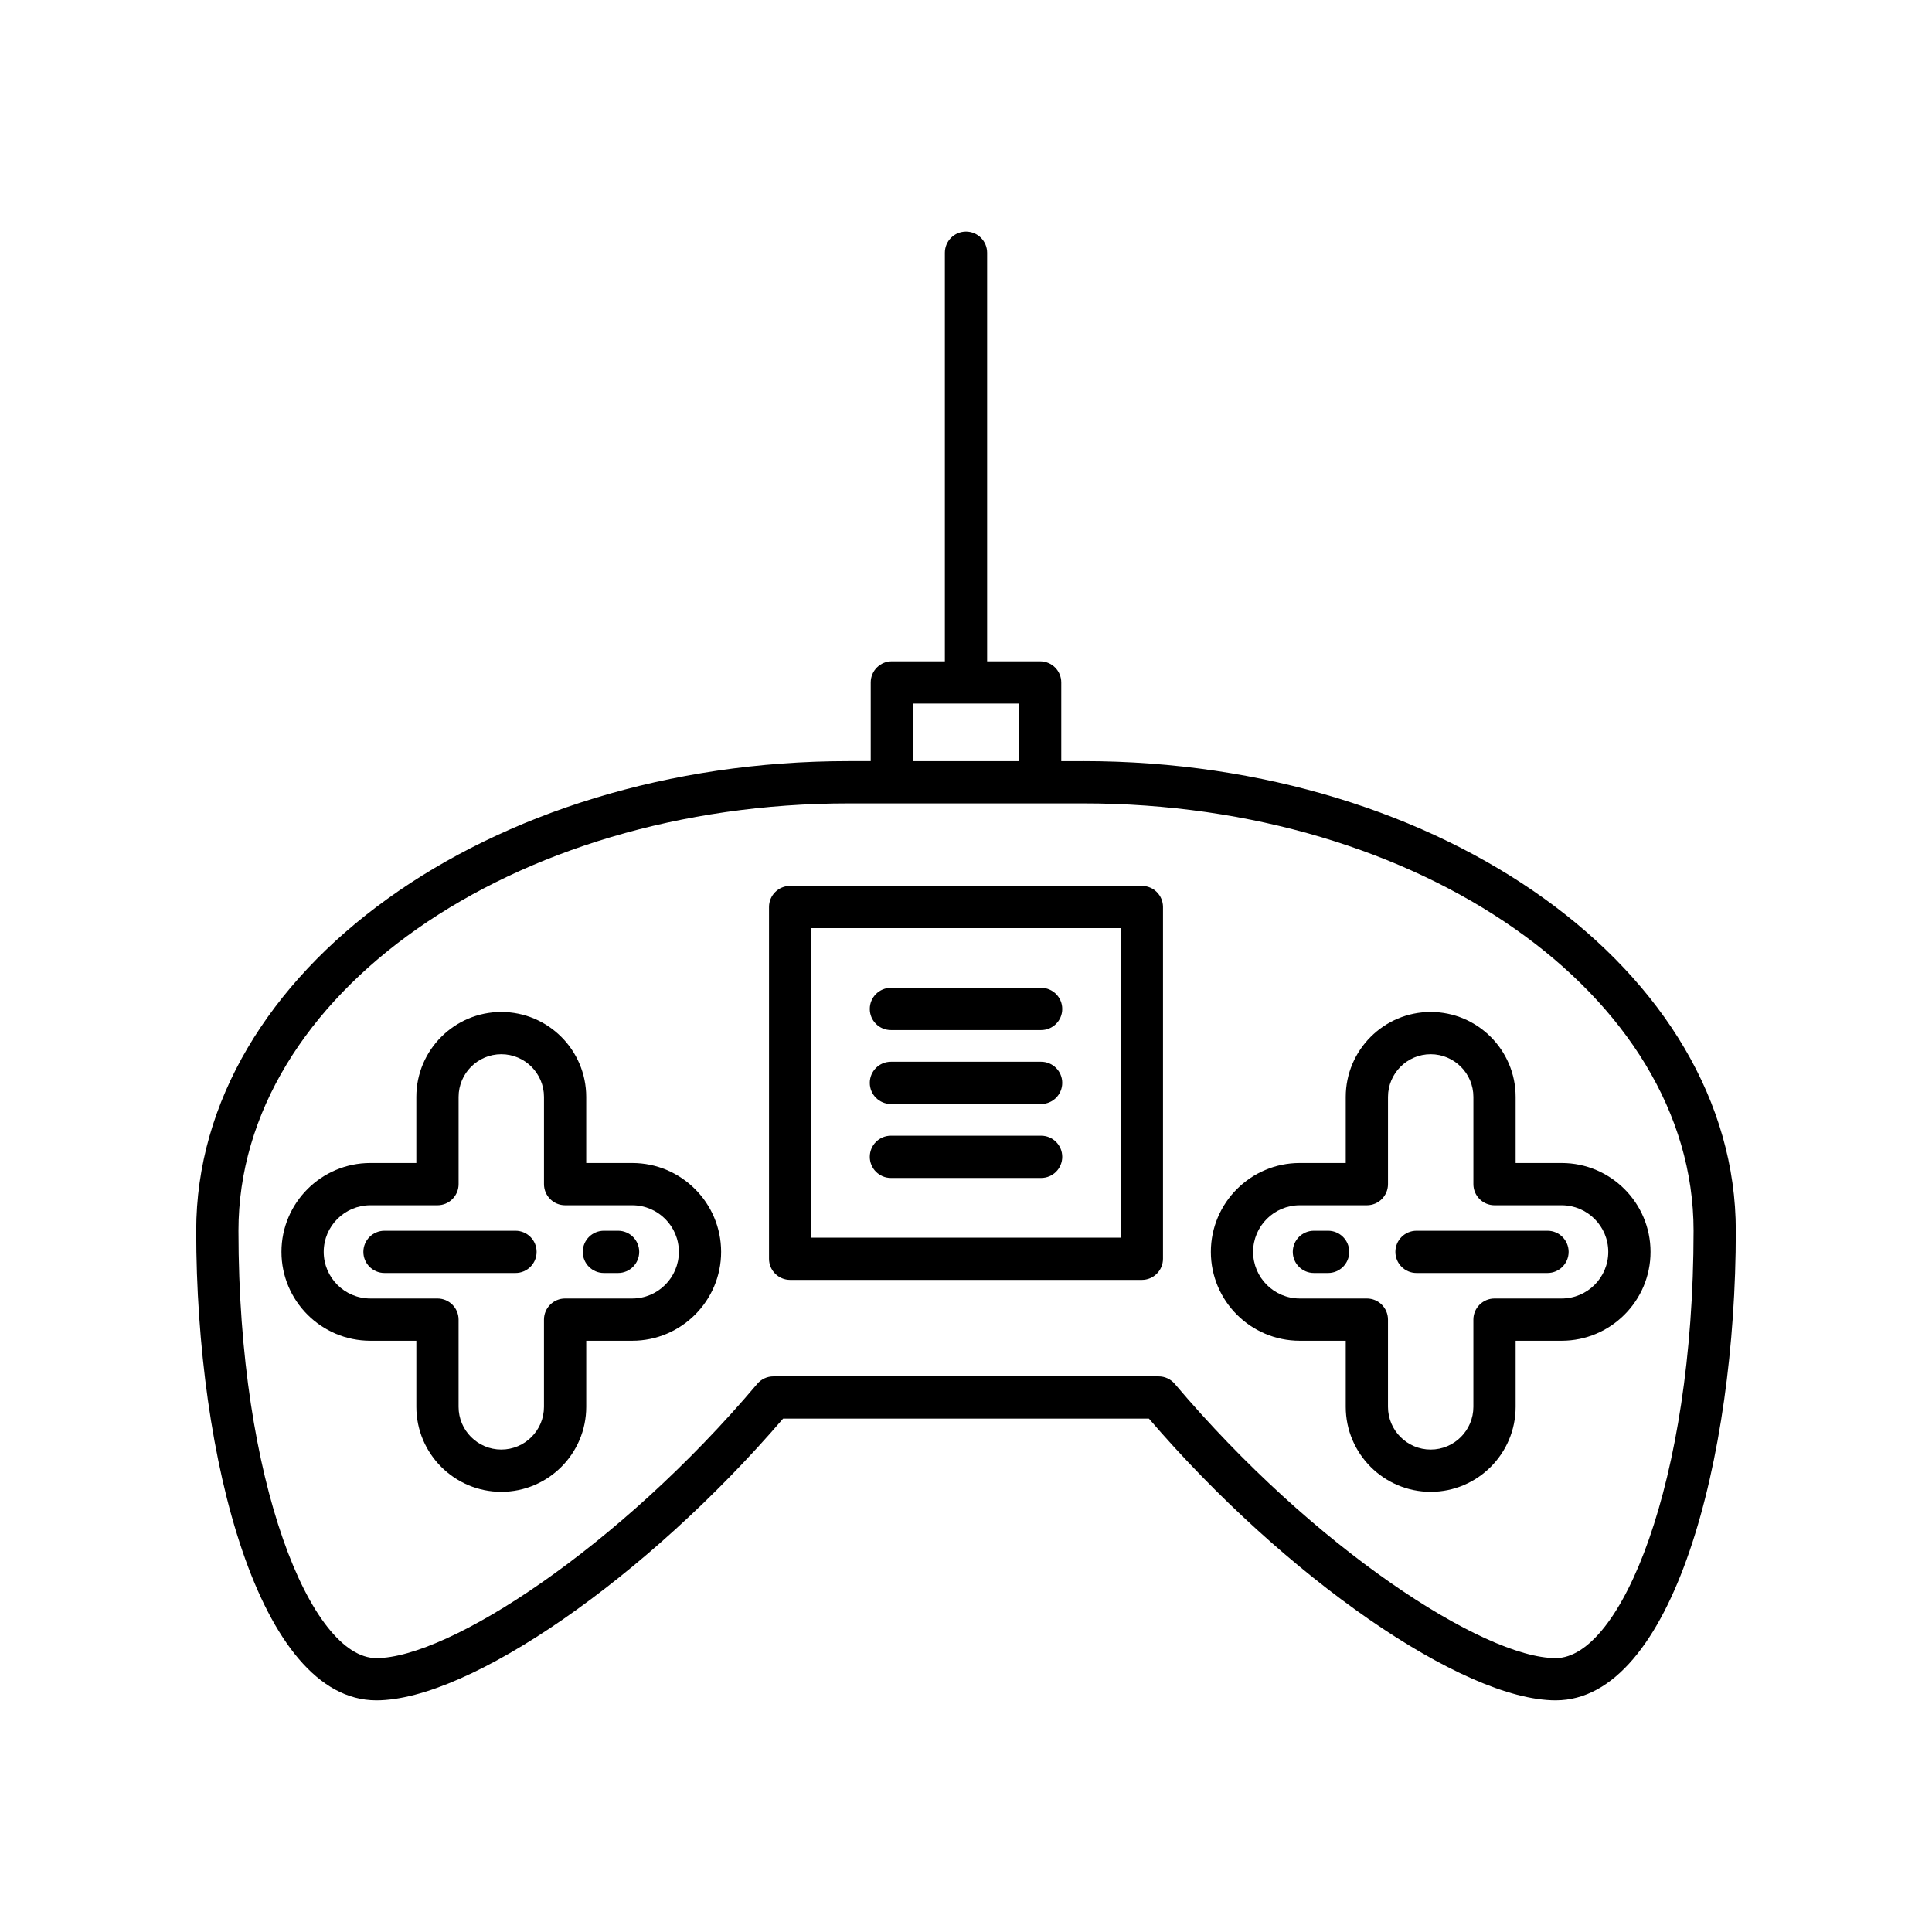
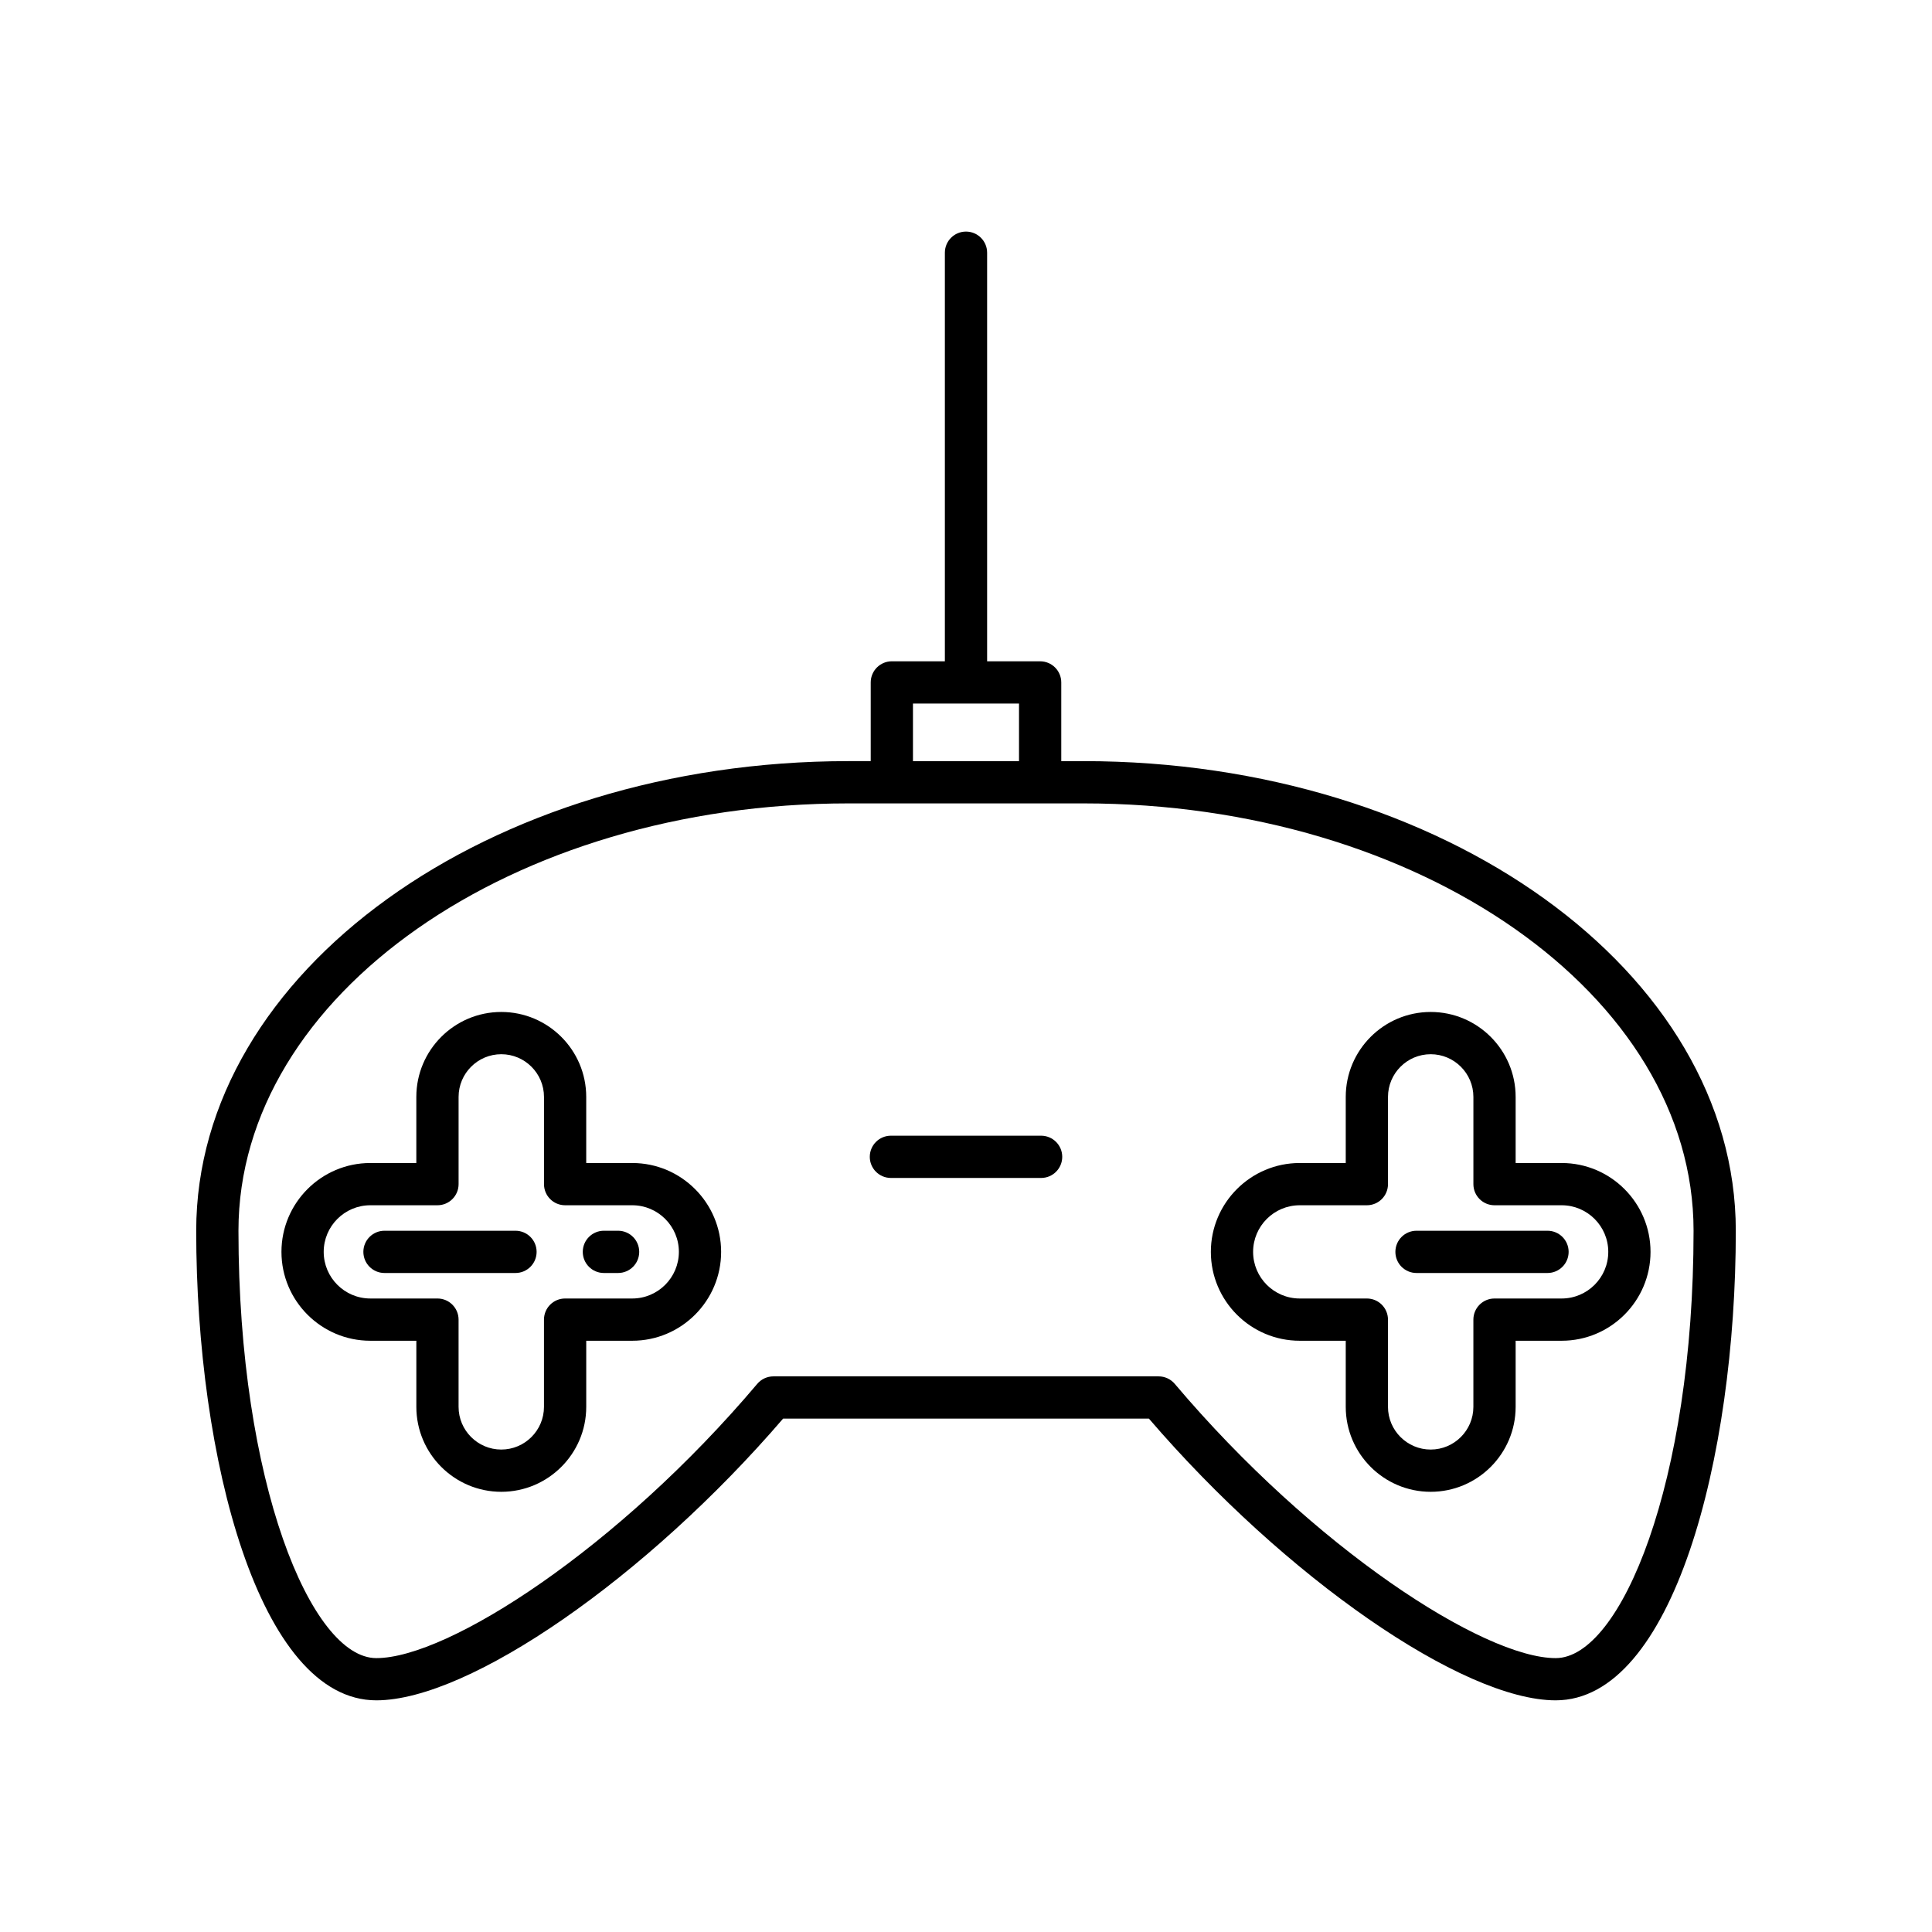
<svg xmlns="http://www.w3.org/2000/svg" fill="#000000" width="800px" height="800px" version="1.1" viewBox="144 144 512 512">
  <g>
    <path d="m431.16 345.71h-5.914v-20.859c0-3.094-2.508-5.598-5.598-5.598l-14.051-0.004v-108.28c0-3.094-2.508-5.598-5.598-5.598s-5.598 2.504-5.598 5.598v108.28h-14.051c-3.09 0-5.598 2.504-5.598 5.598v20.859h-5.914c-95.305 0-172.84 55.824-172.84 124.45 0 60.332 16.727 124.45 47.73 124.45 24.691 0 71.699-32.637 107.81-74.664h96.93c36.109 42.027 83.117 74.664 107.81 74.664 31 0 47.73-64.125 47.73-124.45-0.004-68.621-77.539-124.45-172.84-124.45zm-45.215-15.262h28.105v15.262h-28.105zm170.33 252.97c-19.09 0-64.207-29.203-100.95-72.68-1.062-1.258-2.625-1.984-4.273-1.984h-102.1c-1.648 0-3.211 0.727-4.273 1.984-36.738 43.477-81.859 72.68-100.95 72.68-17.281 0-36.535-46.516-36.535-113.26 0-62.445 72.516-113.25 161.65-113.25h62.32c89.133 0 161.65 50.809 161.65 113.25-0.004 66.742-19.258 113.26-36.535 113.26z" />
    <path d="m280.61 470.16h-34.715c-3.09 0-5.598 2.504-5.598 5.598s2.508 5.598 5.598 5.598h34.715c3.09 0 5.598-2.504 5.598-5.598s-2.504-5.598-5.598-5.598z" />
    <path d="m307.8 470.16h-3.762c-3.09 0-5.598 2.504-5.598 5.598s2.508 5.598 5.598 5.598h3.762c3.09 0 5.598-2.504 5.598-5.598s-2.504-5.598-5.598-5.598z" />
    <path d="m311.55 452.21h-12.195v-17.516c0-12.414-10.102-22.512-22.512-22.512s-22.512 10.098-22.512 22.512v17.516h-12.191c-12.984 0-23.551 10.566-23.551 23.551s10.562 23.551 23.551 23.551h12.195v17.516c0 12.414 10.102 22.516 22.512 22.516s22.512-10.102 22.512-22.516v-17.516h12.195c12.984 0 23.551-10.566 23.551-23.551-0.004-12.984-10.57-23.551-23.555-23.551zm0 35.906h-17.793c-3.09 0-5.598 2.504-5.598 5.598v23.113c0 6.242-5.074 11.32-11.316 11.32-6.238 0-11.316-5.078-11.316-11.32v-23.113c0-3.094-2.508-5.598-5.598-5.598h-17.789c-6.812 0-12.355-5.543-12.355-12.355s5.543-12.355 12.355-12.355h17.793c3.09 0 5.598-2.504 5.598-5.598v-23.113c0-6.238 5.074-11.316 11.316-11.316 6.238 0 11.316 5.078 11.316 11.316v23.113c0 3.094 2.508 5.598 5.598 5.598h17.793c6.812 0 12.355 5.543 12.355 12.355-0.004 6.812-5.547 12.355-12.359 12.355z" />
    <path d="m519.39 470.16c-3.09 0-5.598 2.504-5.598 5.598s2.508 5.598 5.598 5.598h34.715c3.09 0 5.598-2.504 5.598-5.598s-2.508-5.598-5.598-5.598z" />
-     <path d="m495.96 470.16h-3.762c-3.09 0-5.598 2.504-5.598 5.598s2.508 5.598 5.598 5.598h3.762c3.09 0 5.598-2.504 5.598-5.598s-2.508-5.598-5.598-5.598z" />
    <path d="m545.66 452.21v-17.516c0-12.414-10.102-22.512-22.512-22.512s-22.512 10.098-22.512 22.512v17.516h-12.195c-12.984 0-23.551 10.566-23.551 23.551s10.562 23.551 23.551 23.551h12.195v17.516c0 12.414 10.102 22.516 22.512 22.516s22.512-10.102 22.512-22.516v-17.516h12.195c12.984 0 23.551-10.566 23.551-23.551s-10.562-23.551-23.551-23.551zm24.547 23.551c0 6.812-5.543 12.355-12.355 12.355h-17.793c-3.09 0-5.598 2.504-5.598 5.598v23.113c0 6.242-5.074 11.32-11.316 11.32-6.238 0-11.316-5.078-11.316-11.32v-23.113c0-3.094-2.508-5.598-5.598-5.598h-17.789c-6.812 0-12.355-5.543-12.355-12.355s5.543-12.355 12.355-12.355h17.793c3.09 0 5.598-2.504 5.598-5.598v-23.113c0-6.238 5.074-11.316 11.316-11.316 6.238 0 11.316 5.078 11.316 11.316v23.113c0 3.094 2.508 5.598 5.598 5.598h17.793c6.809 0 12.352 5.543 12.352 12.355z" />
-     <path d="m446.61 378.77h-93.215c-3.09 0-5.598 2.504-5.598 5.598v93.219c0 3.094 2.508 5.598 5.598 5.598h93.211c3.09 0 5.598-2.504 5.598-5.598l0.004-93.215c0-3.098-2.508-5.602-5.598-5.602zm-5.598 93.219h-82.02v-82.02h82.016z" />
-     <path d="m380.1 436.57h39.805c3.09 0 5.598-2.504 5.598-5.598s-2.508-5.598-5.598-5.598h-39.805c-3.09 0-5.598 2.504-5.598 5.598 0 3.098 2.504 5.598 5.598 5.598z" />
-     <path d="m380.1 416.98h39.805c3.09 0 5.598-2.504 5.598-5.598s-2.508-5.598-5.598-5.598h-39.805c-3.09 0-5.598 2.504-5.598 5.598s2.504 5.598 5.598 5.598z" />
    <path d="m380.1 456.17h39.805c3.09 0 5.598-2.504 5.598-5.598s-2.508-5.598-5.598-5.598h-39.805c-3.09 0-5.598 2.504-5.598 5.598s2.504 5.598 5.598 5.598z" />
  </g>
</svg>